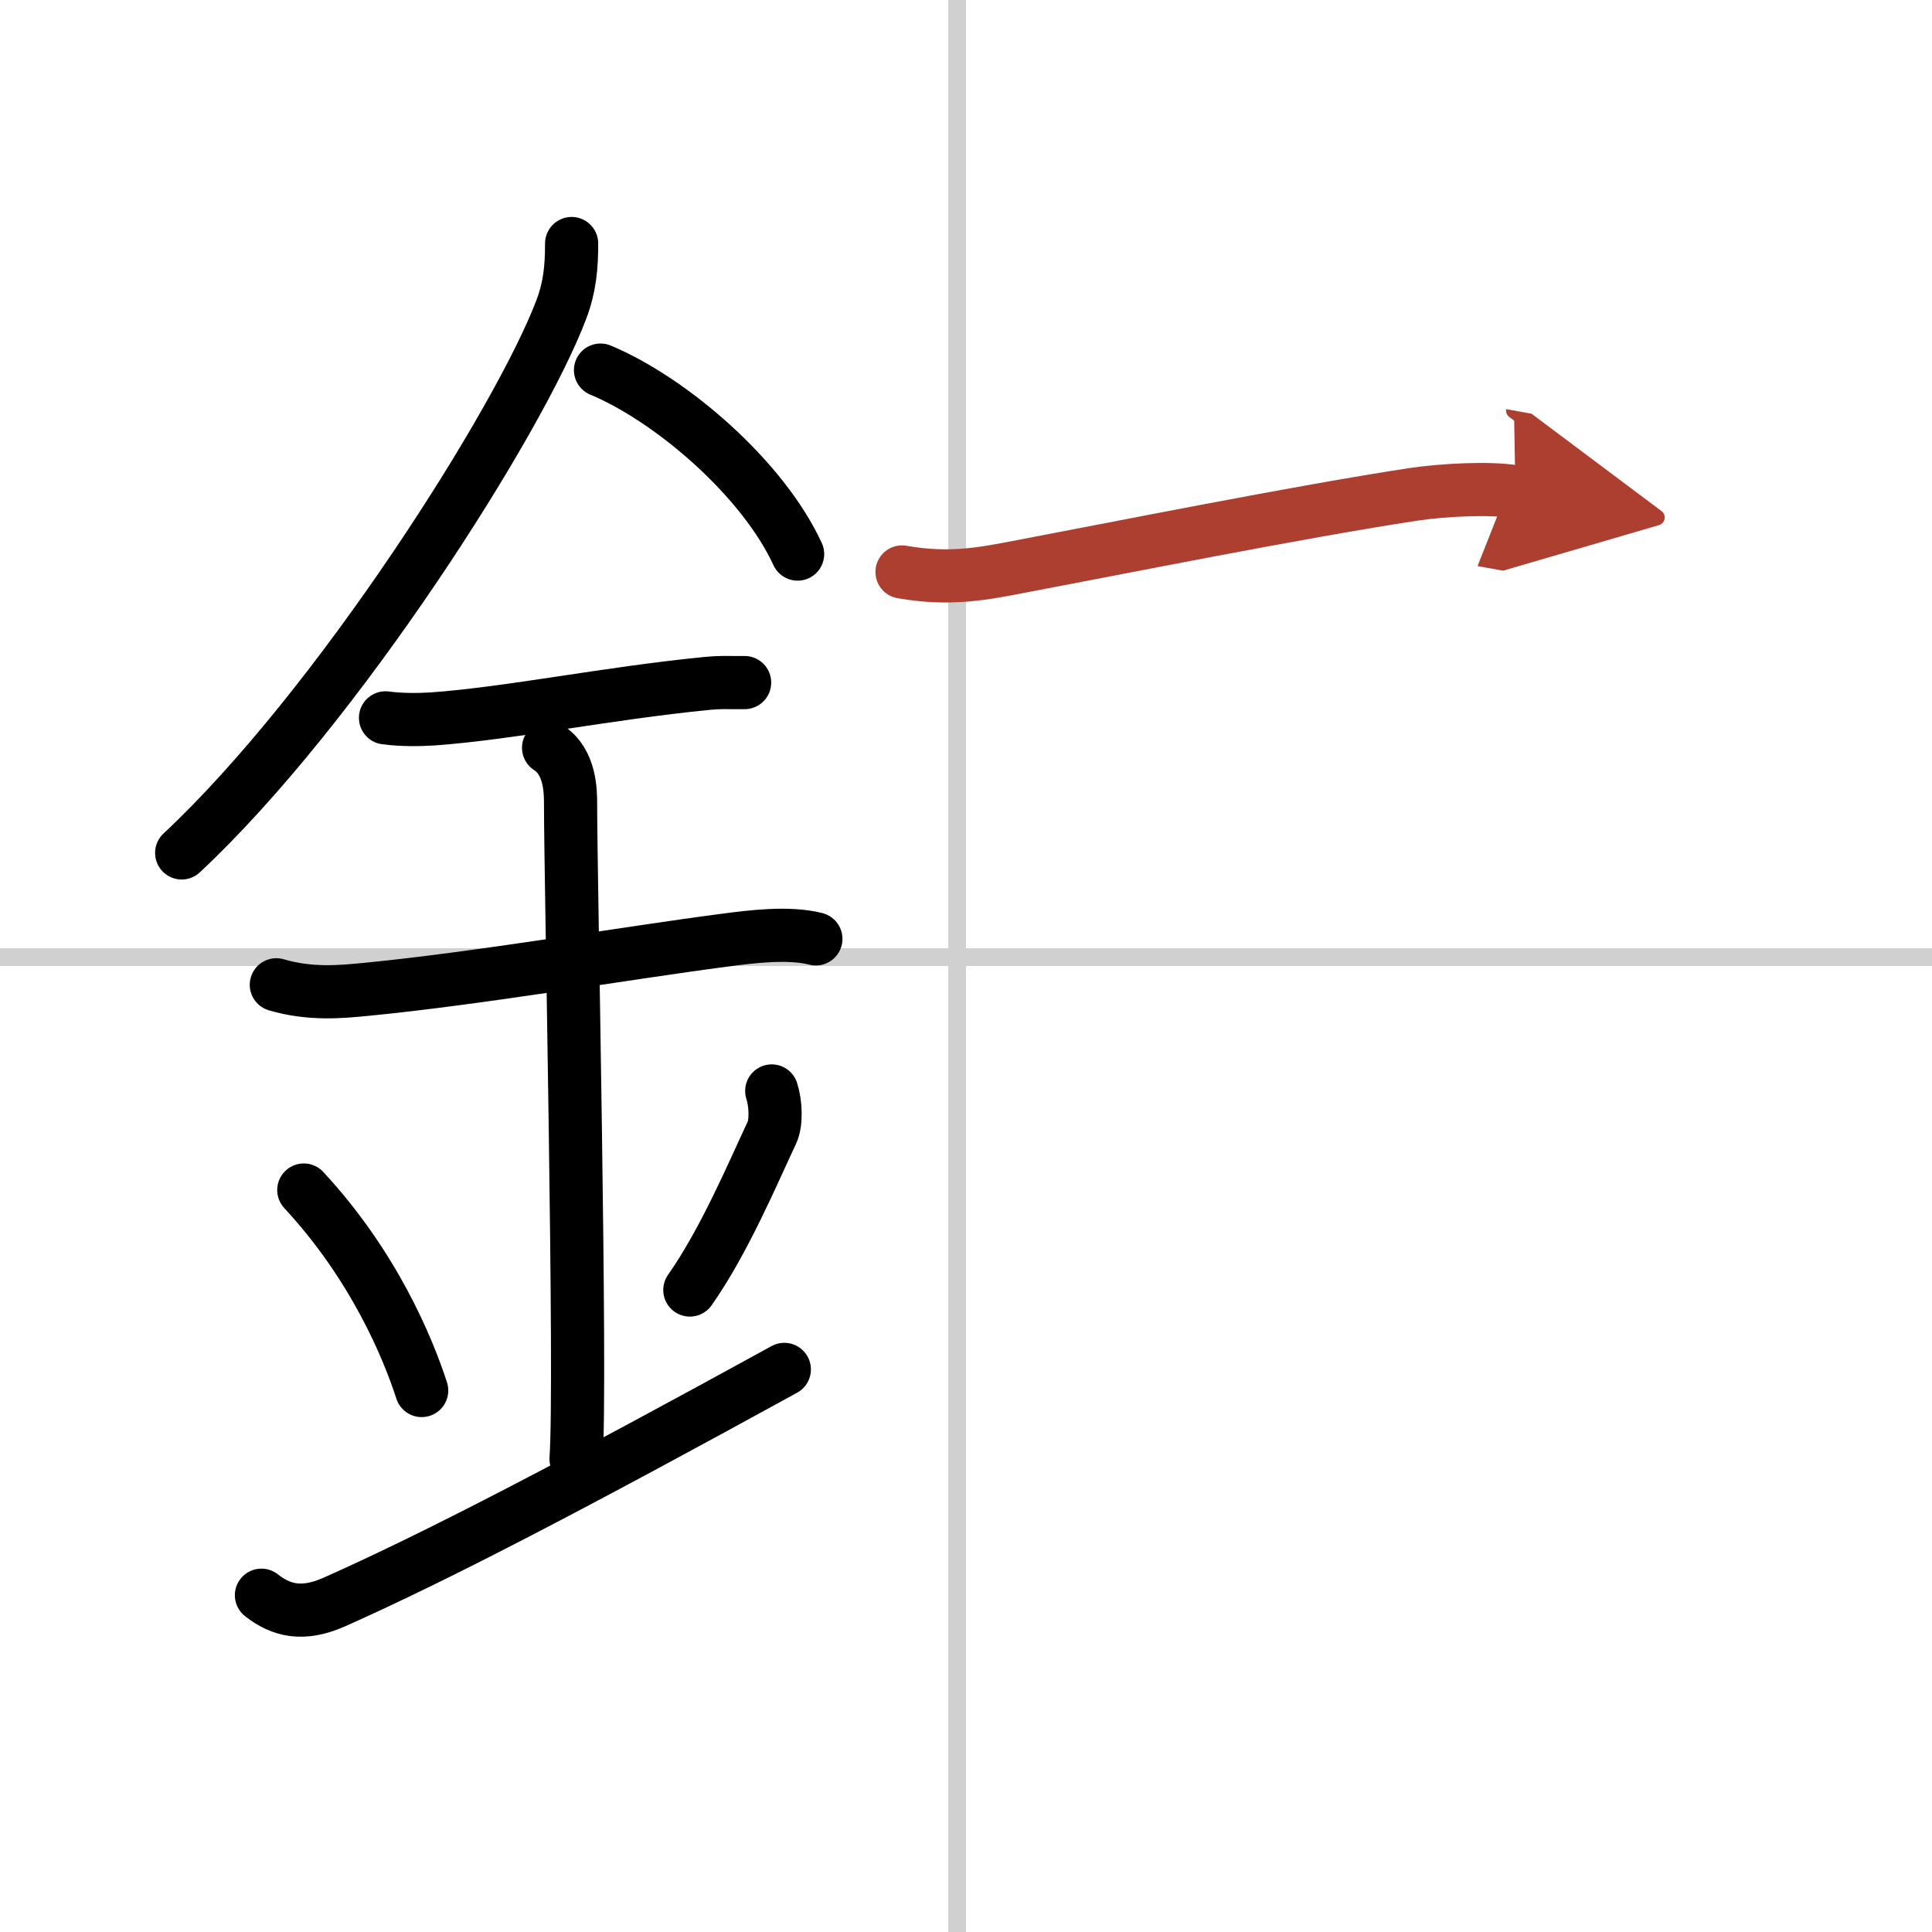
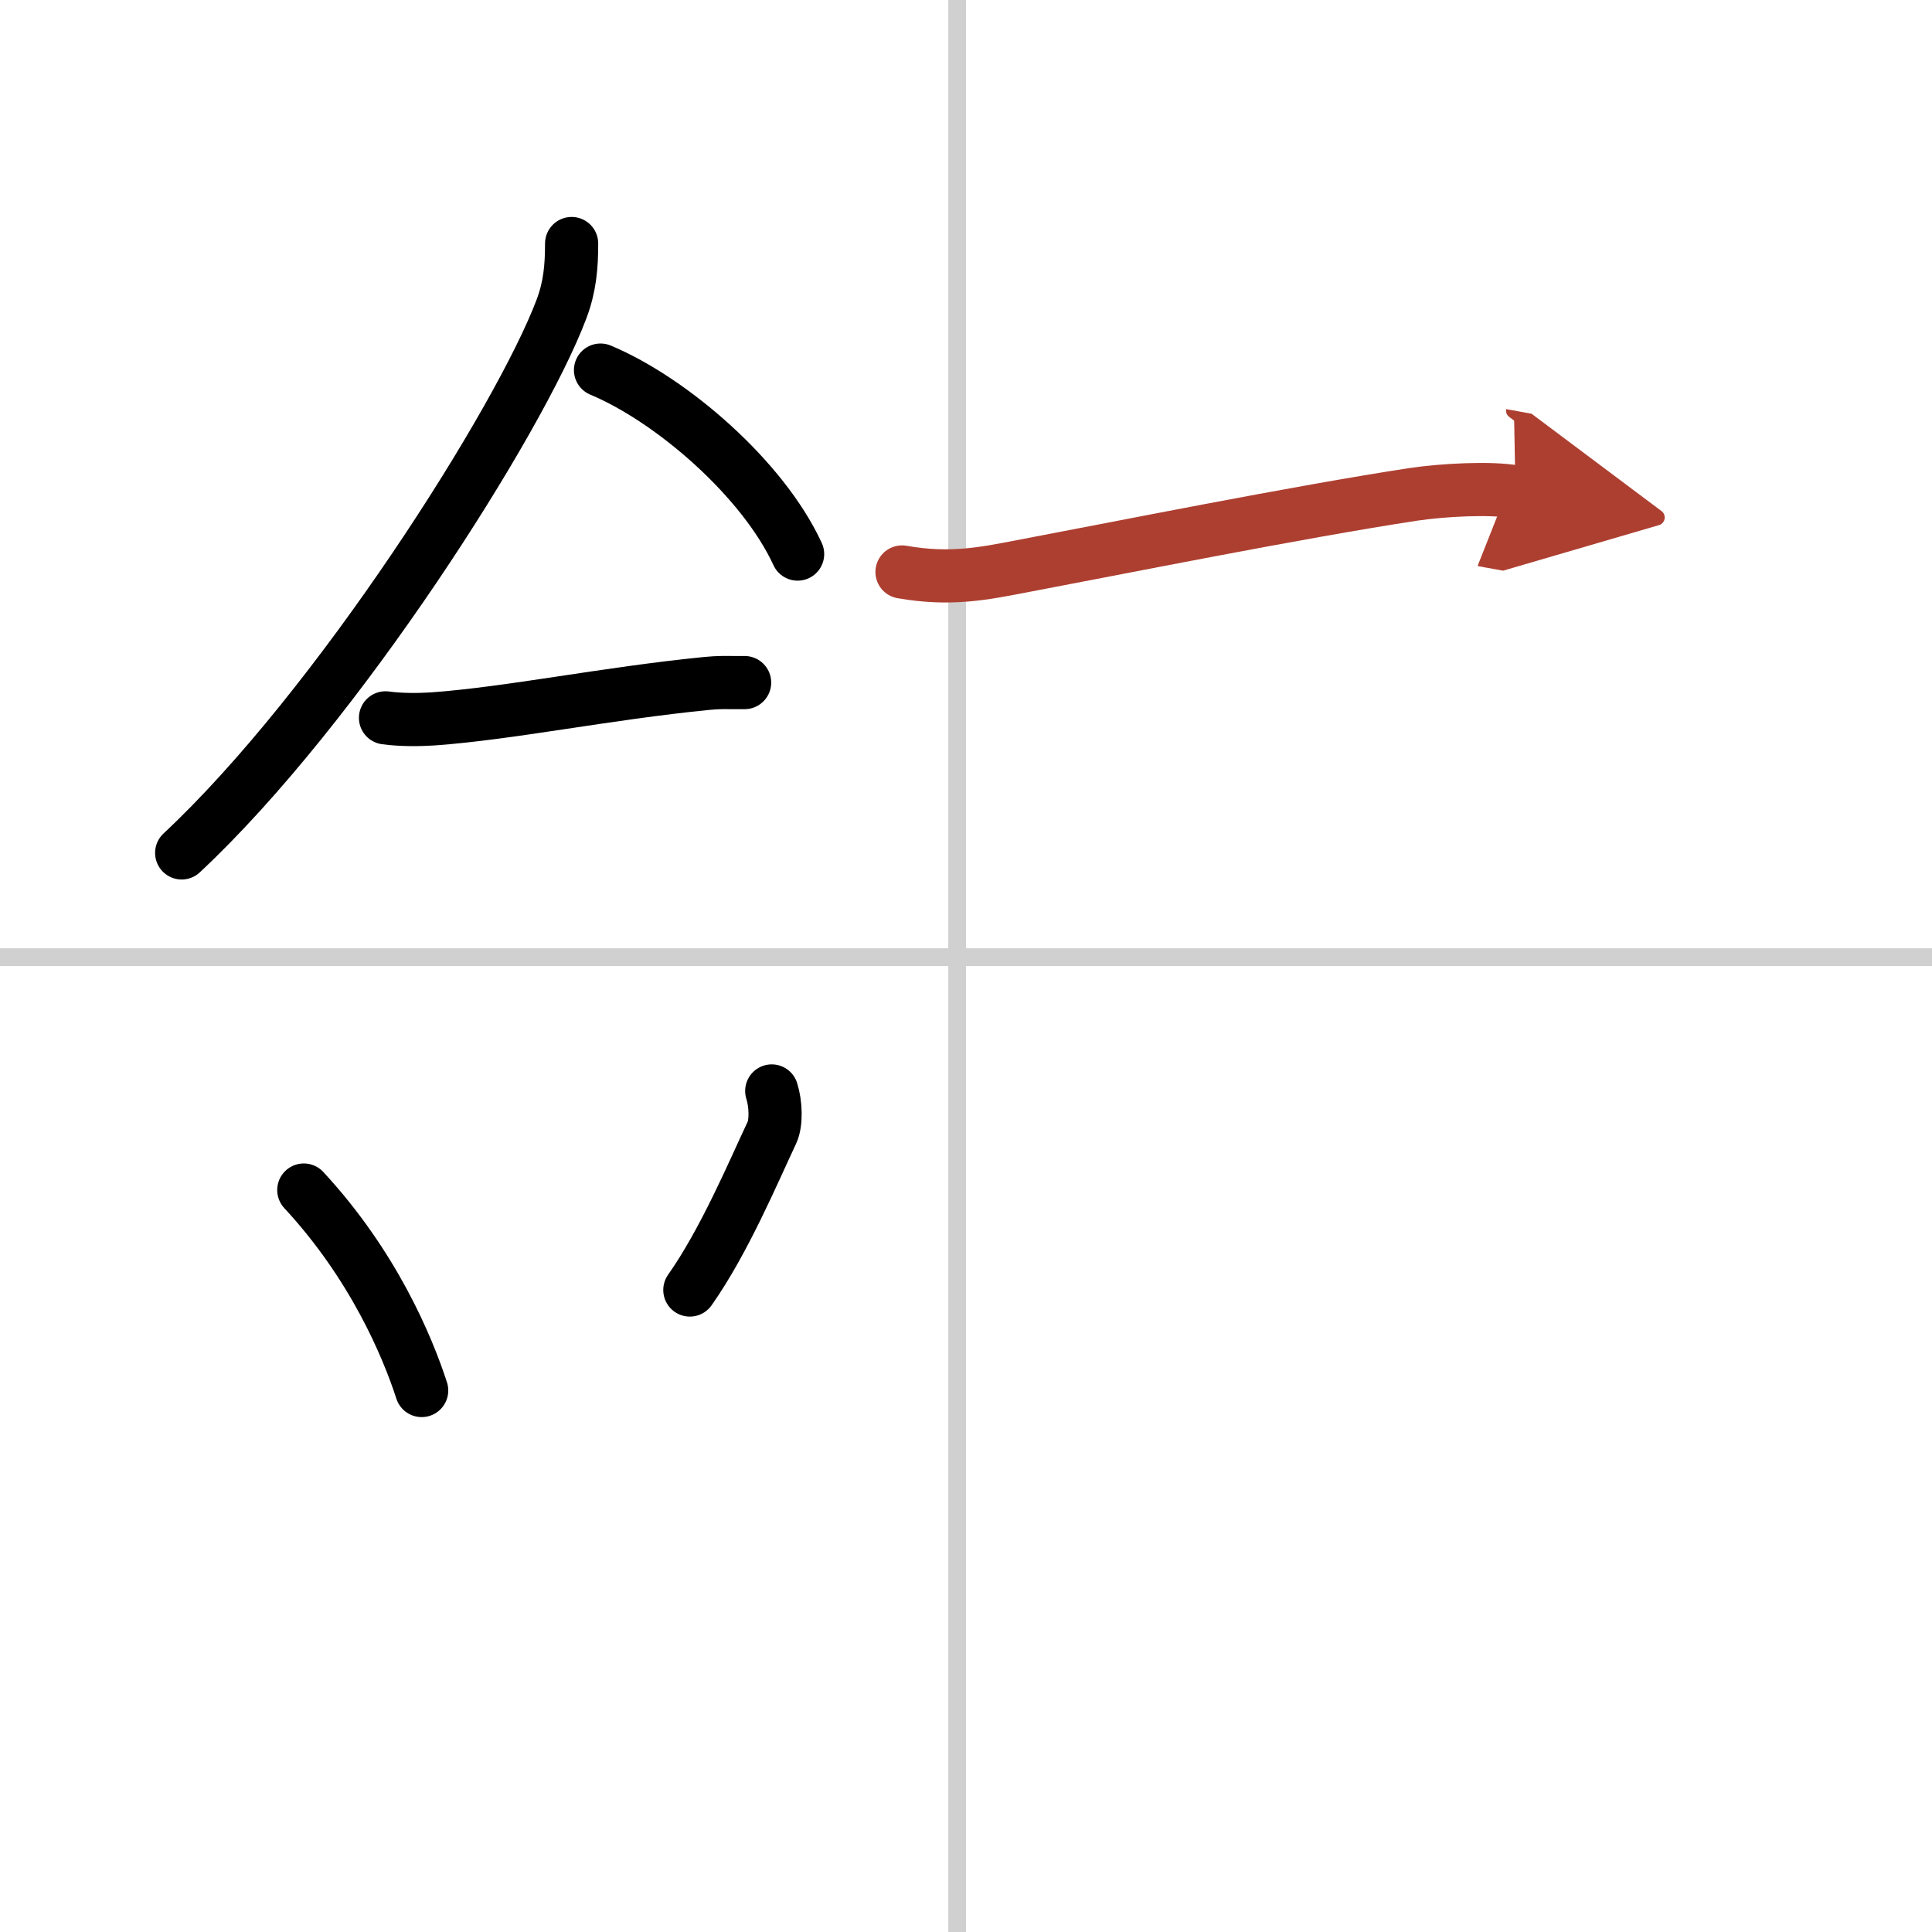
<svg xmlns="http://www.w3.org/2000/svg" width="400" height="400" viewBox="0 0 109 109">
  <defs>
    <marker id="a" markerWidth="4" orient="auto" refX="1" refY="5" viewBox="0 0 10 10">
      <polyline points="0 0 10 5 0 10 1 5" fill="#ad3f31" stroke="#ad3f31" />
    </marker>
  </defs>
  <g fill="none" stroke="#000" stroke-linecap="round" stroke-linejoin="round" stroke-width="3">
    <rect width="100%" height="100%" fill="#fff" stroke="#fff" />
    <line x1="54" x2="54" y2="109" stroke="#d0d0d0" stroke-width="1" />
    <line x2="109" y1="54" y2="54" stroke="#d0d0d0" stroke-width="1" />
    <path d="m32.25 13.74c0 1.32-0.1 2.44-0.57 3.69-2.36 6.28-12.66 22.5-21.43 30.69" />
    <path d="m33.88 20.88c4.02 1.68 9.17 6.14 11.12 10.38" />
    <path d="m21.75 40.5c0.88 0.12 1.88 0.11 2.67 0.06 4.33-0.31 9.71-1.43 15.44-2 0.74-0.07 0.9-0.05 2.15-0.05" />
-     <path d="m15.59 55.56c1.91 0.56 3.6 0.4 5.04 0.26 6.24-0.6 14.88-2.08 20.28-2.78 1.51-0.2 3.59-0.46 5.12-0.07" />
-     <path d="m30.95 42.19c1.24 0.78 1.24 2.52 1.24 3.14 0 4.35 0.62 32.63 0.31 36.98" />
    <path d="m17.14 67.14c3.93 4.24 5.85 8.84 6.65 11.31" />
    <path d="m43.54 61.55c0.23 0.71 0.27 1.8 0.01 2.35-1.05 2.23-2.68 6.11-4.63 8.88" />
-     <path d="m14.75 90c1.12 0.88 2.34 1.17 4.12 0.38 5.88-2.62 13.5-6.6 25.38-13.12" />
    <path d="m50.89 32.27c2.73 0.48 4.62 0.09 6.75-0.32 5.24-0.99 15.66-3.08 22.11-4.06 1.67-0.25 4.37-0.39 5.75-0.14" marker-end="url(#a)" stroke="#ad3f31" />
  </g>
</svg>